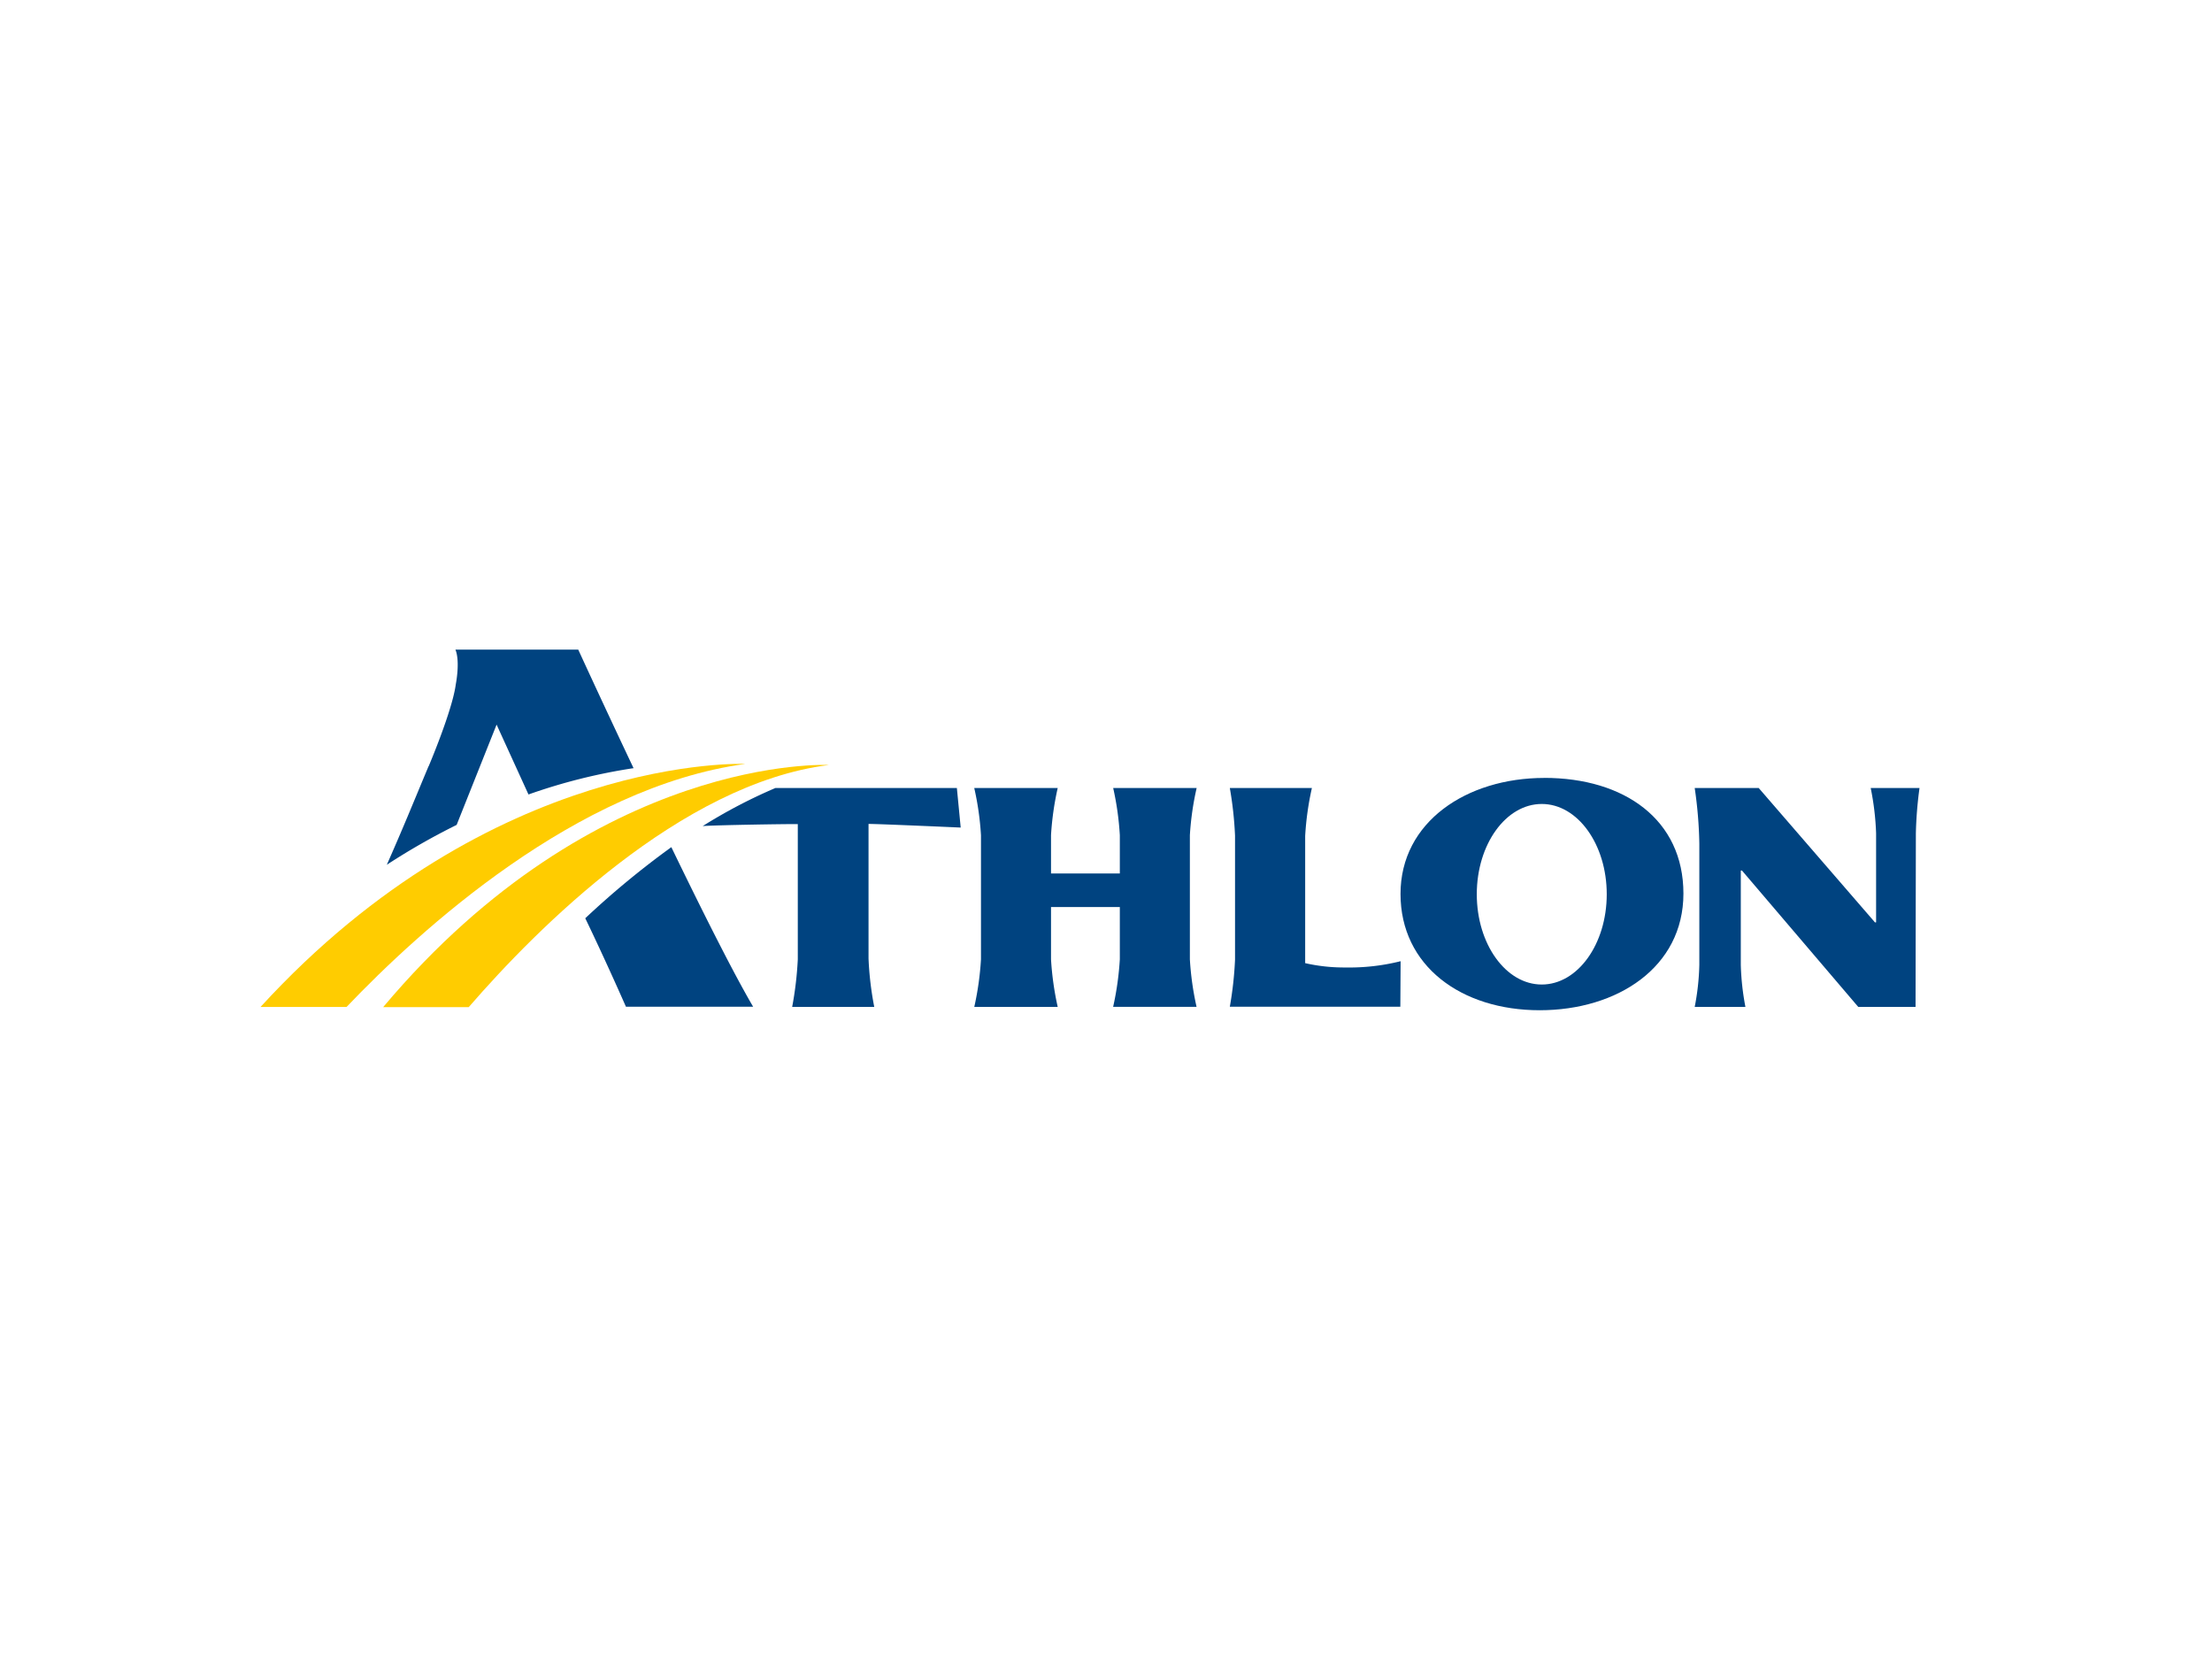
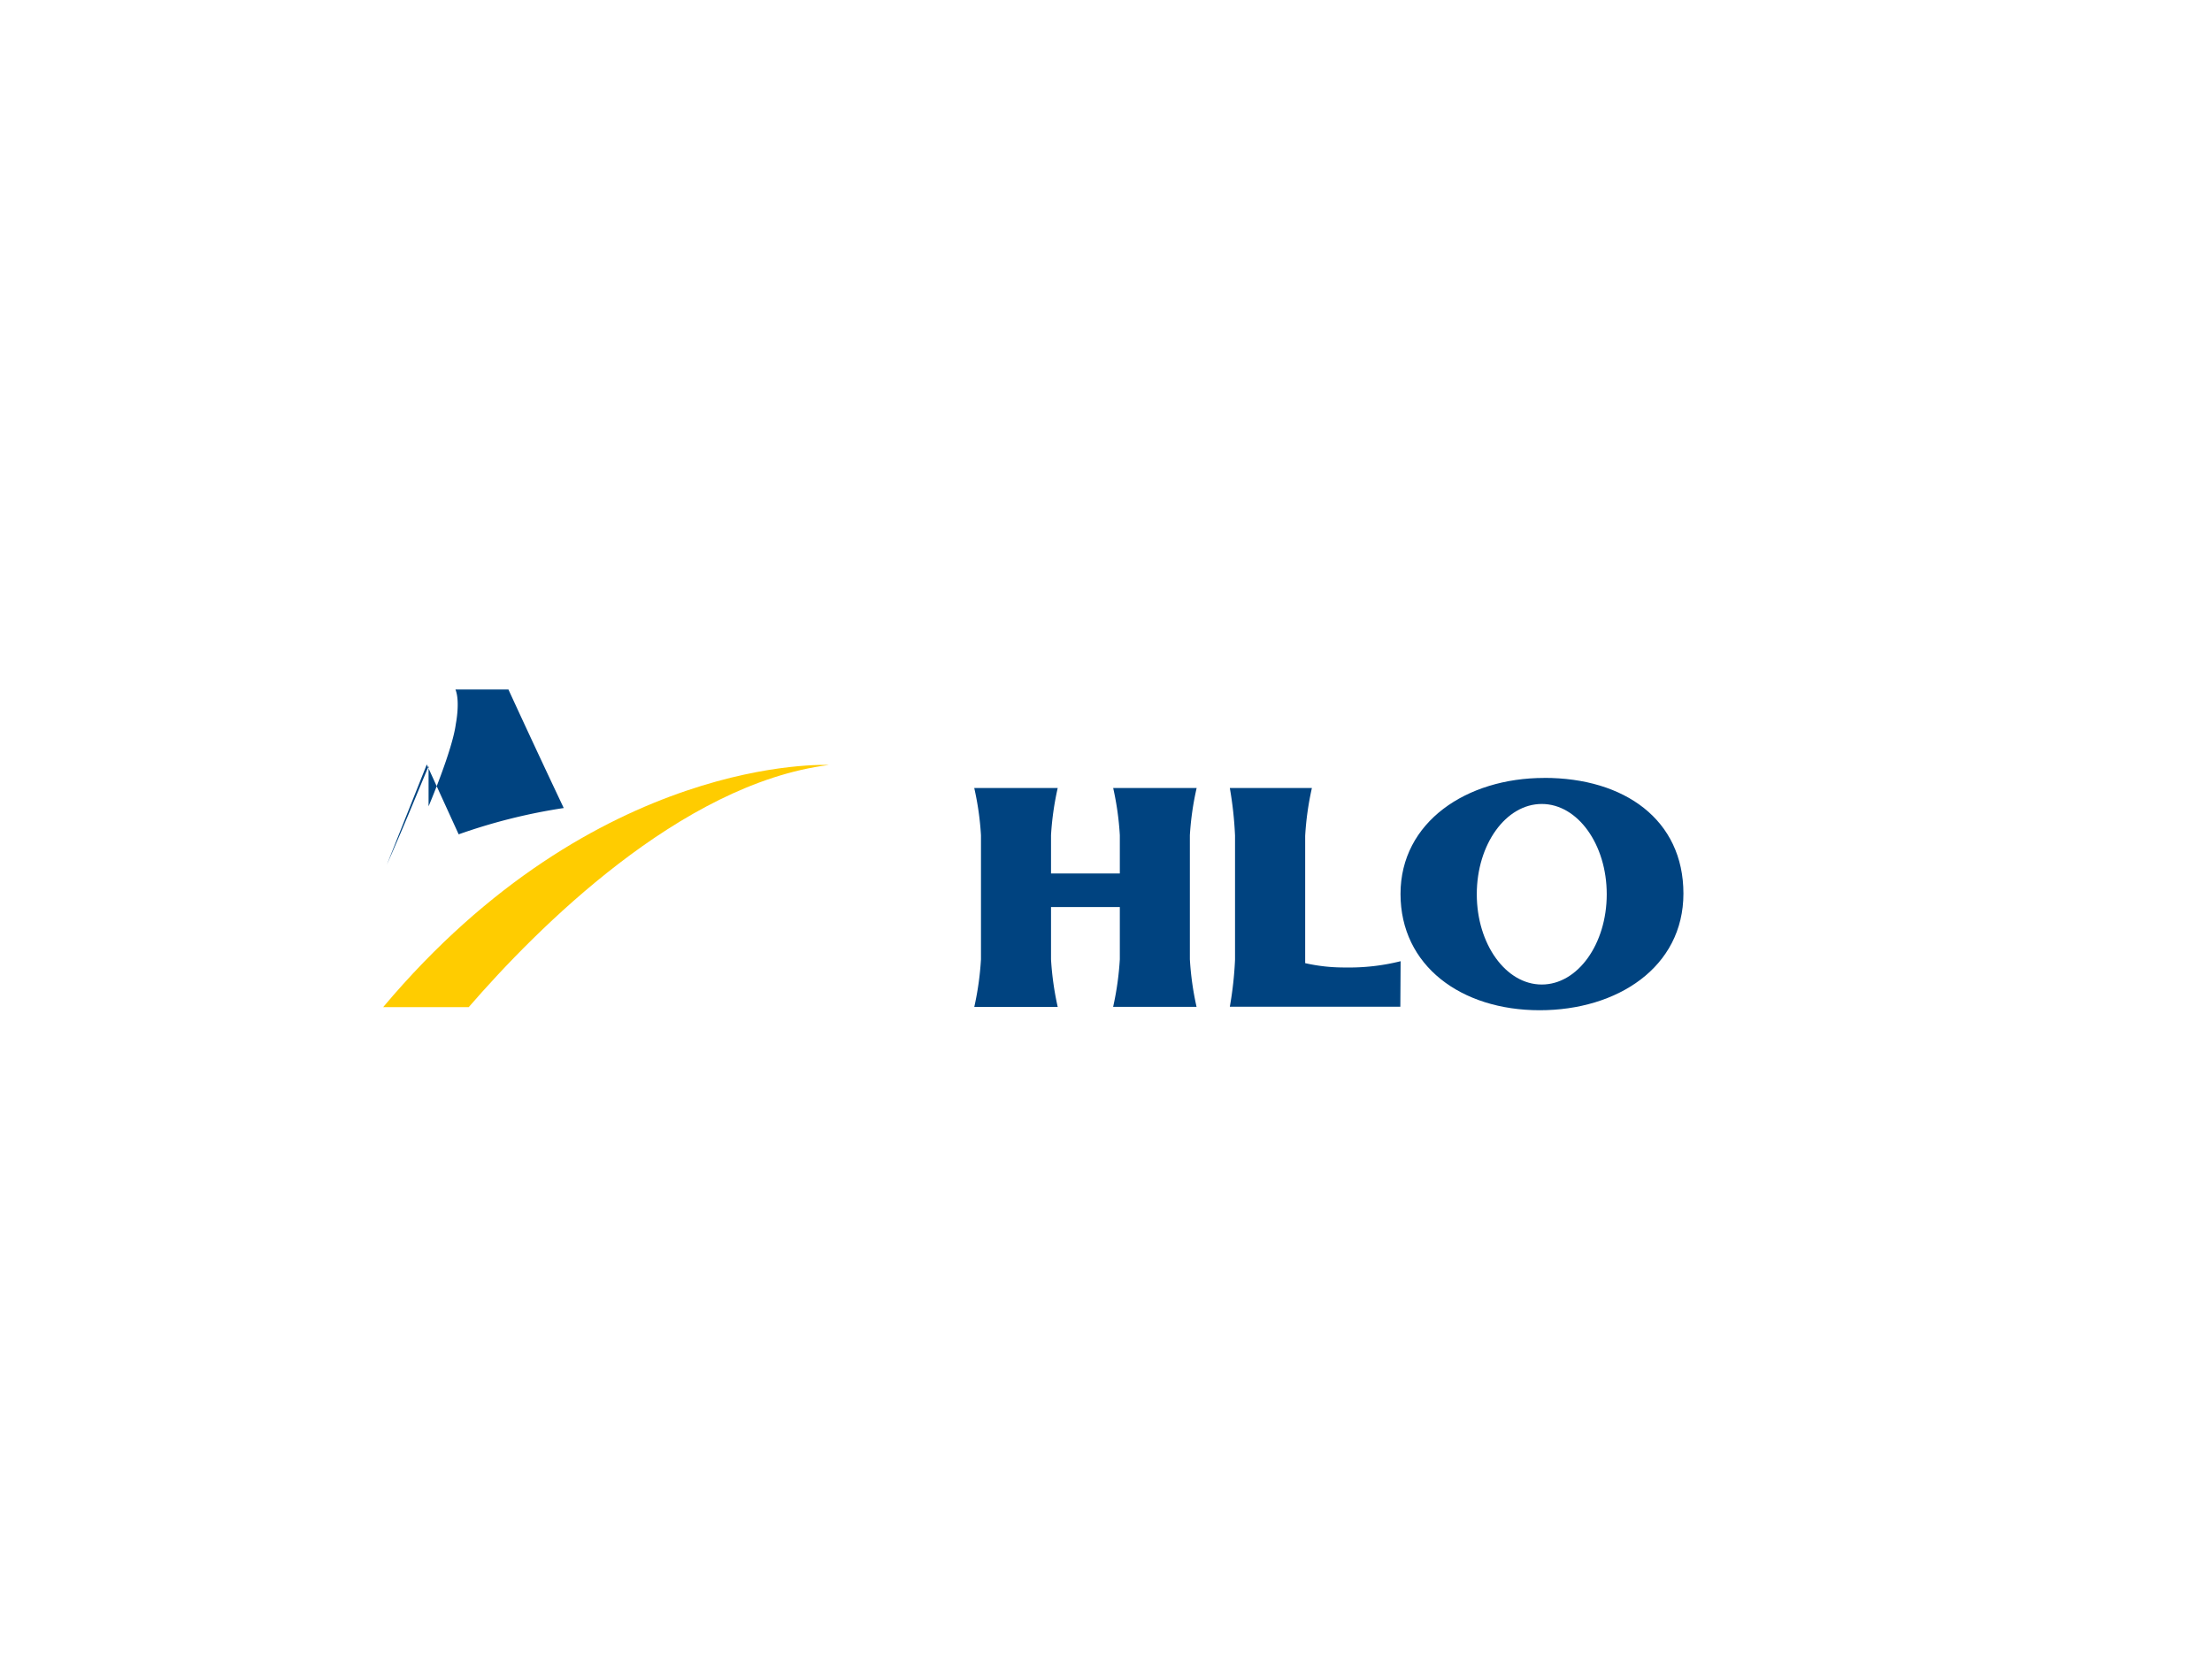
<svg xmlns="http://www.w3.org/2000/svg" id="Layer_1" data-name="Layer 1" viewBox="0 0 480 360">
  <title>Athlon logo</title>
-   <rect width="480" height="360" style="fill: #fff" />
  <g>
-     <path d="M127,199.26c4.5,9.33,8.83,19.2,8.83,19.2h27.6c-4.31-7.34-11.1-20.89-17.75-34.63A188.71,188.71,0,0,0,127,199.26" style="fill: #004380" />
-     <path d="M93,166.26c-3.6,8.61-5.33,12.94-9.06,21.39A147.51,147.51,0,0,1,99.09,179l8.67-21.76,6.92,15.16a123.46,123.46,0,0,1,22.8-5.71c-6.79-14.34-12-25.72-12-25.72H98.83c1.06,2.61.08,7.49.08,7.49-.74,5.73-5.91,17.86-5.91,17.86" style="fill: #004380" />
-     <path d="M161.72,165.77S107,163.39,56.53,218.51H75.2c15.89-16.67,49.87-47.74,86.52-52.74" style="fill: #fc0" />
+     <path d="M93,166.26c-3.6,8.61-5.33,12.94-9.06,21.39l8.67-21.76,6.92,15.16a123.46,123.46,0,0,1,22.8-5.71c-6.79-14.34-12-25.72-12-25.72H98.83c1.06,2.61.08,7.49.08,7.49-.74,5.73-5.91,17.86-5.91,17.86" style="fill: #004380" />
    <path d="M179.86,166s-50.38-2.57-96.72,52.55h18.57c14.72-17,46-48.5,78.15-52.55" style="fill: #fc0" />
-     <path d="M207.64,171H168.25a113.32,113.32,0,0,0-15.77,8.26c2.43-.21,18.39-.47,20.64-.43v29.35a76,76,0,0,1-1.22,10.32h17.81A70,70,0,0,1,188.47,208l0-29.21c2.26,0,20,.79,20,.79Z" style="fill: #004380" />
    <path d="M228.07,181.24A63.31,63.31,0,0,1,229.52,171H211.41a62.69,62.69,0,0,1,1.46,10.25v26.92a64.36,64.36,0,0,1-1.45,10.32h18.1a64.68,64.68,0,0,1-1.45-10.32V196.83H243v11.33a64.68,64.68,0,0,1-1.45,10.32h18.1a64.36,64.36,0,0,1-1.45-10.32V181.24A62.69,62.69,0,0,1,259.67,171H241.56A63.3,63.3,0,0,1,243,181.24v8.3H228.07Z" style="fill: #004380" />
    <path d="M283.22,209a38,38,0,0,0,8.71.94,45.88,45.88,0,0,0,12-1.36l-.06,9.88h-37A78.66,78.66,0,0,0,268,208.24V181.32A80.38,80.38,0,0,0,266.87,171h17.81a64,64,0,0,0-1.46,10.39Z" style="fill: #004380" />
    <path d="M334.56,213.64c-7.79,0-14.1-8.77-14.1-19.59s6.31-19.59,14.1-19.59,14.1,8.77,14.1,19.59-6.31,19.59-14.1,19.59m.54-44.83c-16.84,0-31.19,9.54-31.19,25.17s13.19,25.24,30.2,25.24c16.84,0,31.19-9.32,31.19-25.32s-12.77-25.1-30.2-25.1" style="fill: #004380" />
-     <path d="M415.74,180.81a86.18,86.18,0,0,1,.79-9.81H405.94a59.41,59.41,0,0,1,1.17,9.81v19.34h-.25L381.64,171H367.75a93,93,0,0,1,1,12.05V209.4a53.47,53.47,0,0,1-1,9.09h11a56.48,56.48,0,0,1-1-9.09V188.9h.25l25.23,29.59h12.44Z" style="fill: #004380" />
  </g>
</svg>